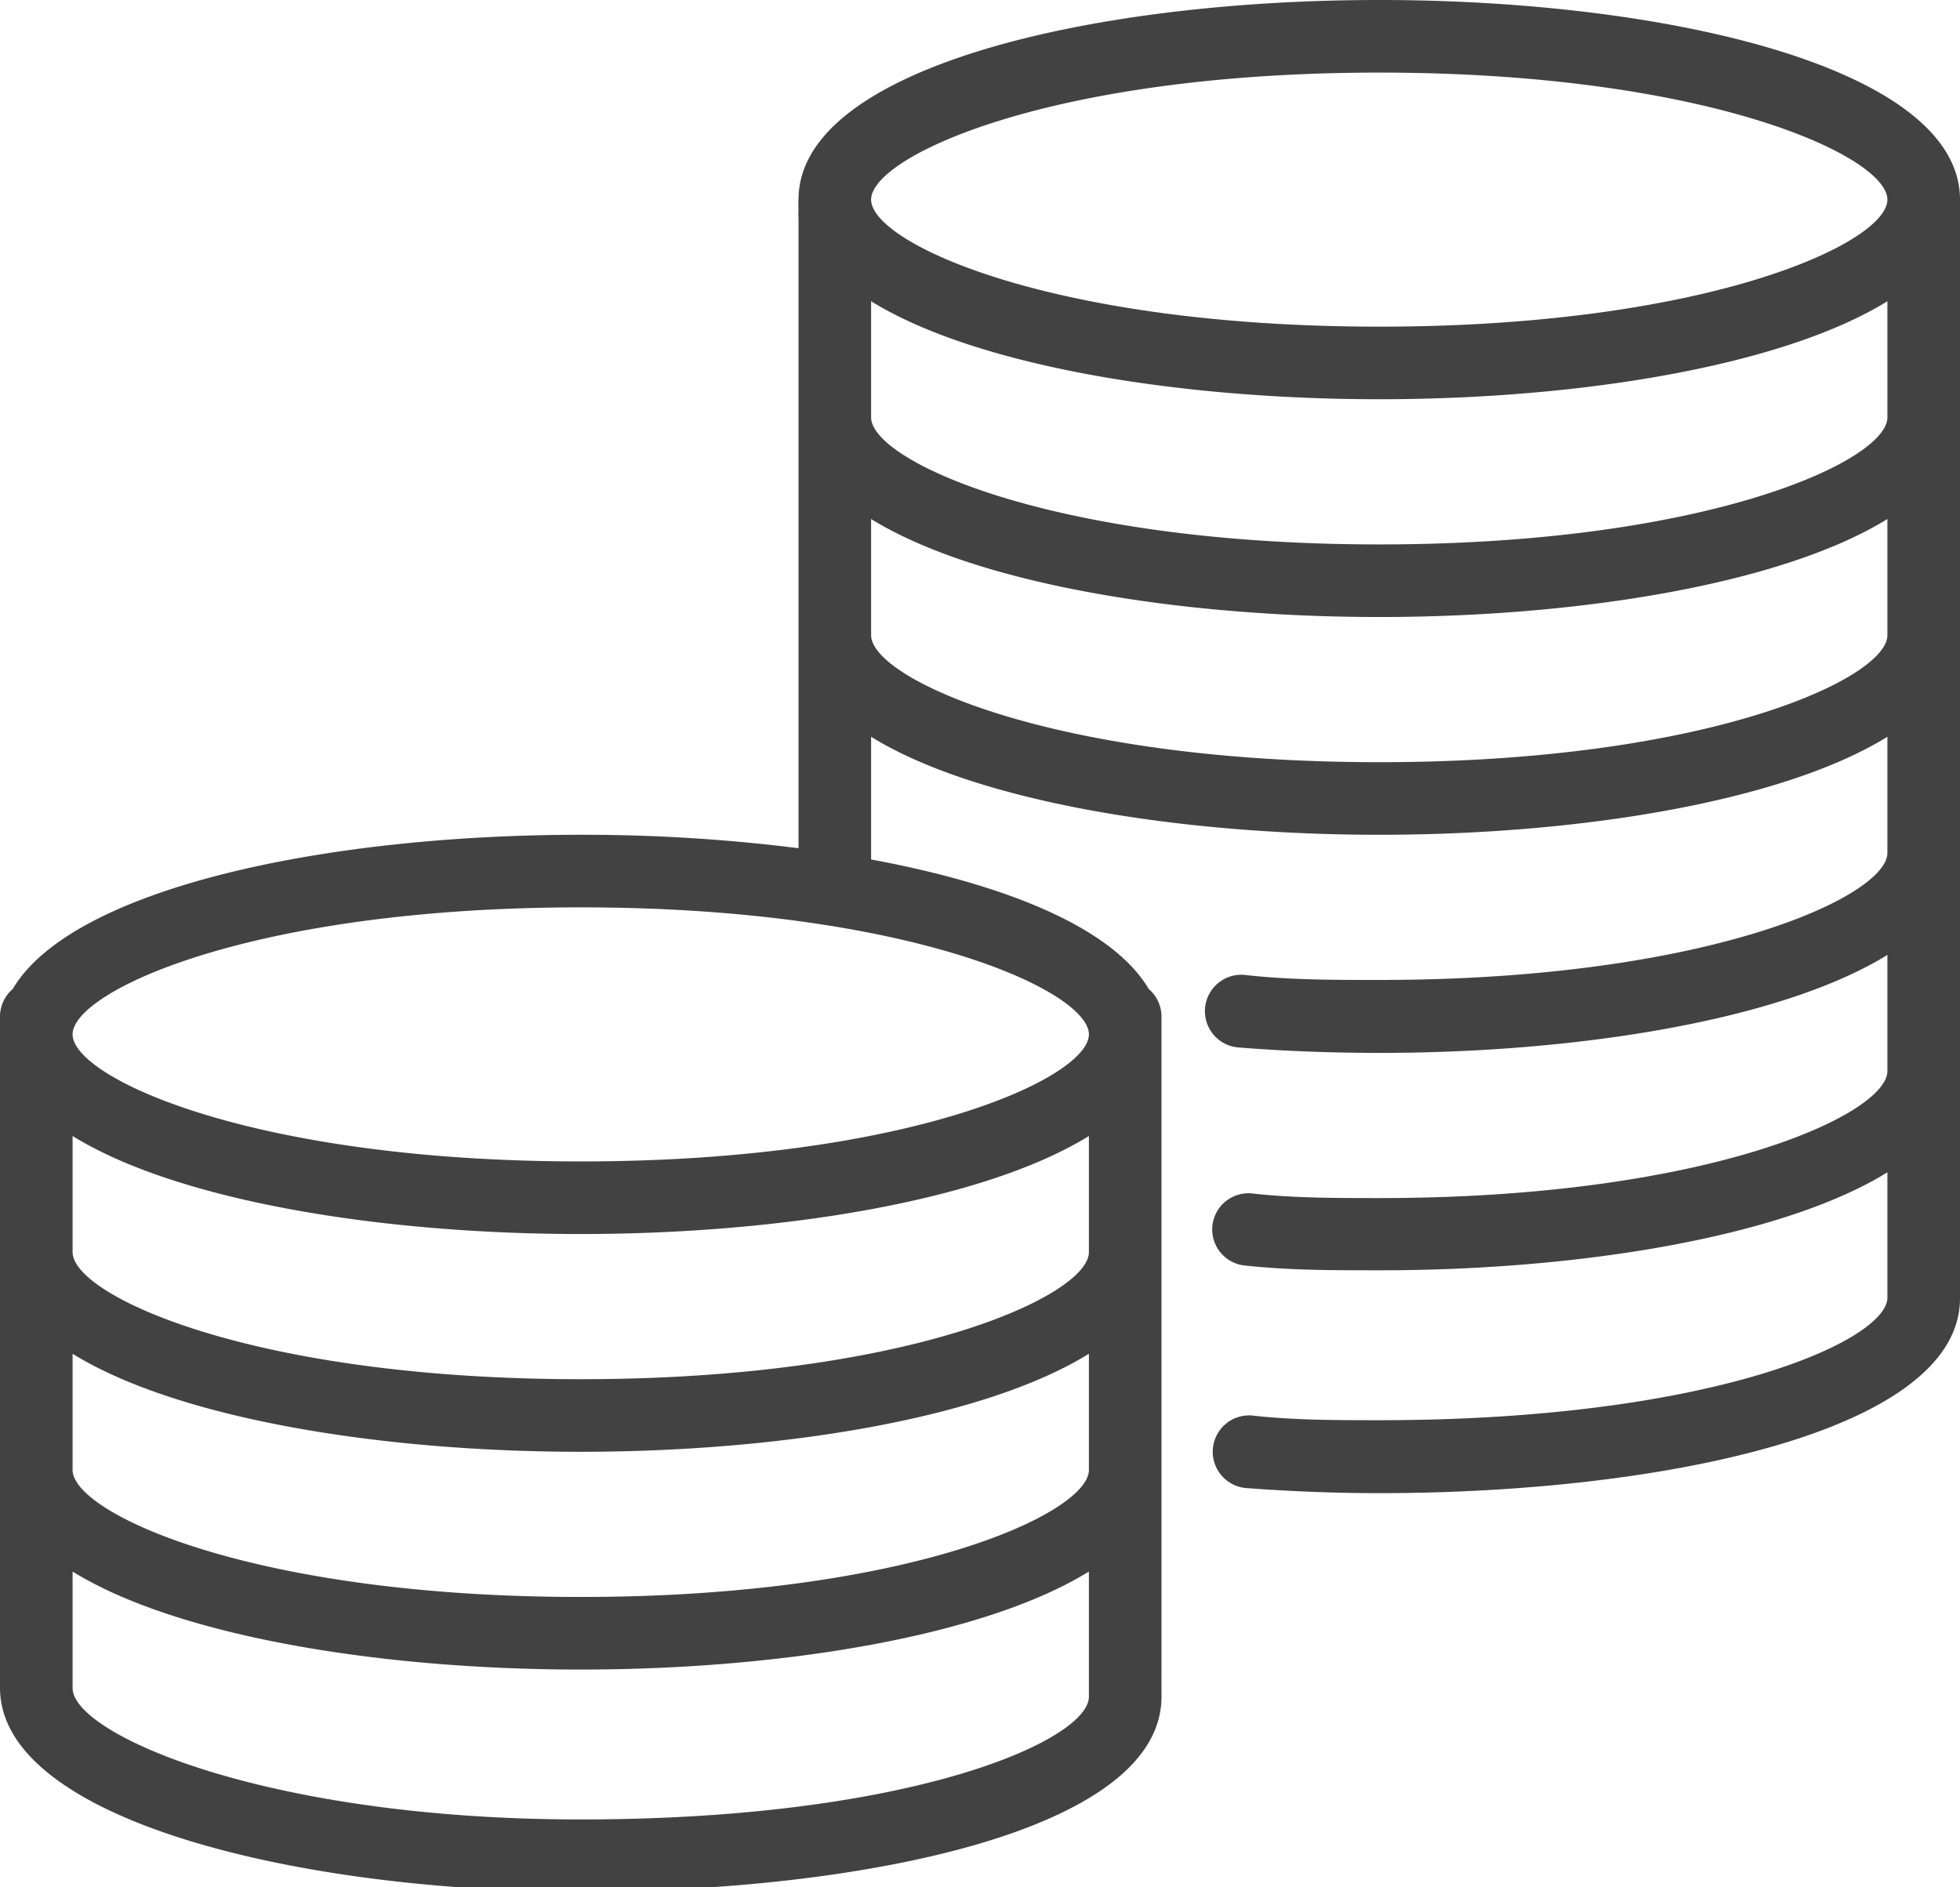
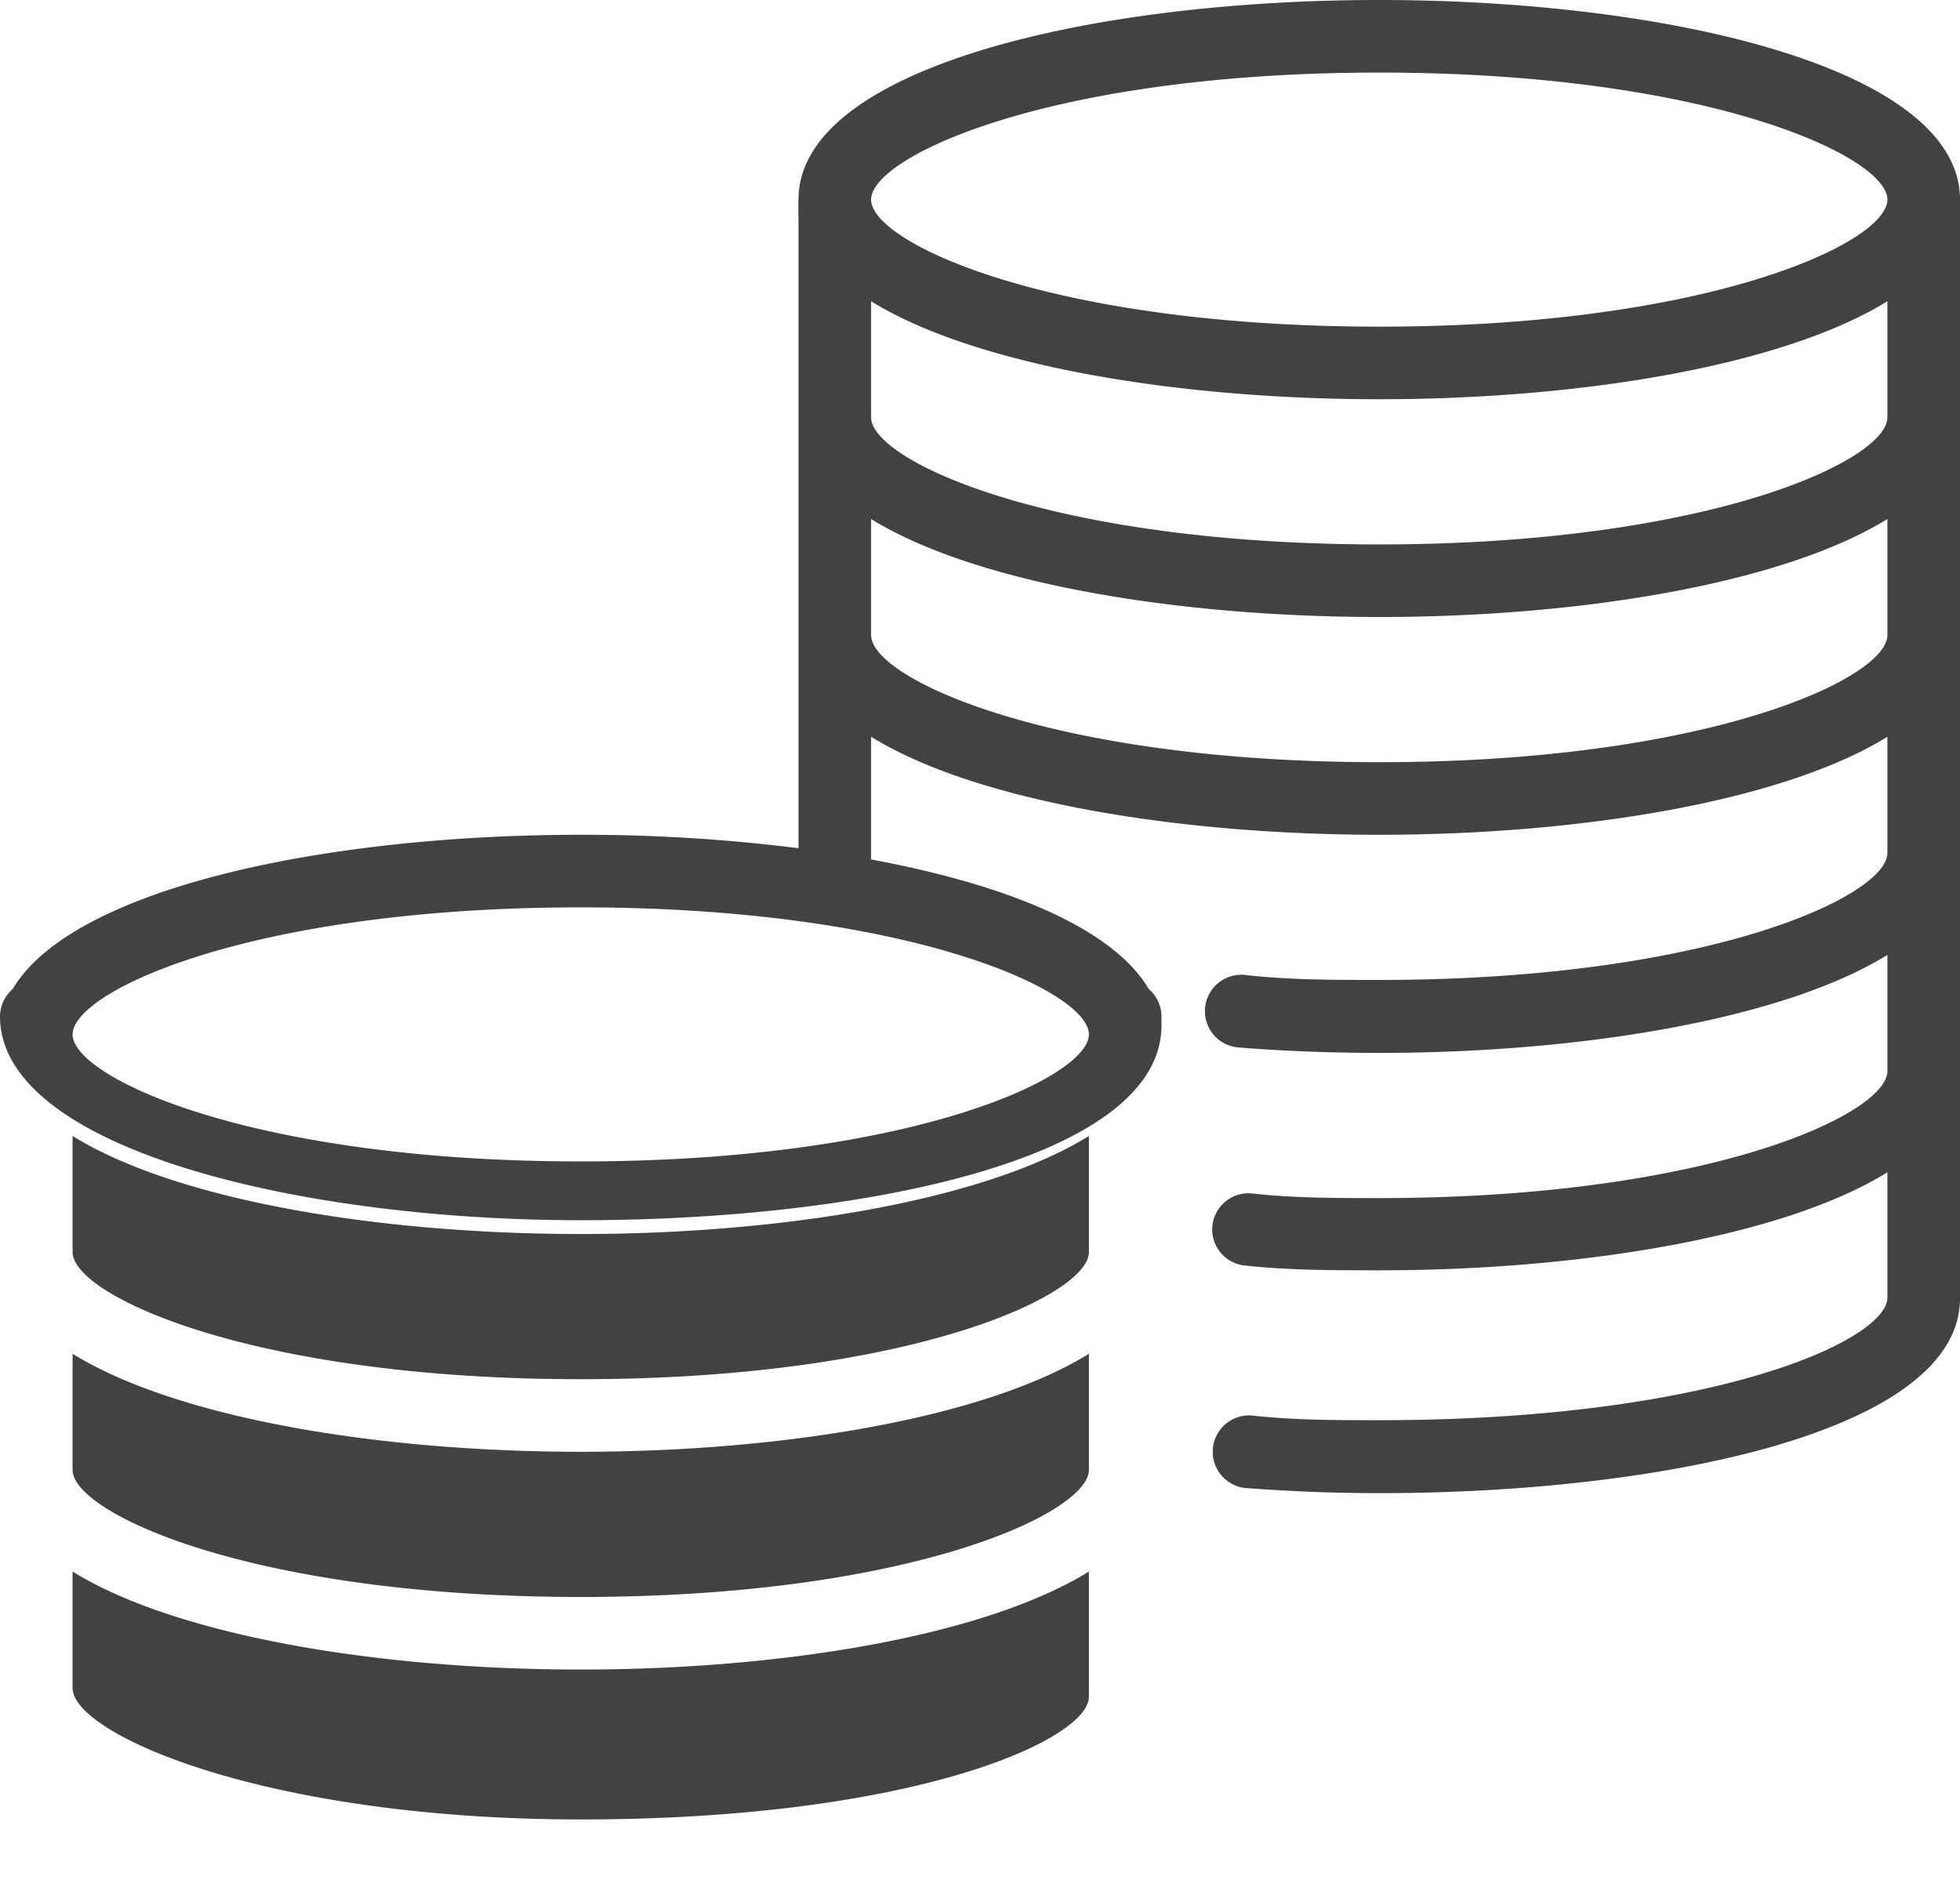
<svg xmlns="http://www.w3.org/2000/svg" id="Слой_1" data-name="Слой 1" viewBox="0 0 54 52">
  <defs>
    <style>.cls-1{fill:#424242;}</style>
  </defs>
  <title>coins</title>
-   <path class="cls-1" d="M54,5.5C54,1.89,46,0,38,0S22,1.89,22,5.5a2.47,2.47,0,0,0,0,.29A1,1,0,0,0,22,6V23.37A47.63,47.63,0,0,0,16,23C9,23,2,24.46.35,27.25A1,1,0,0,0,0,28V46.5c0,3.65,8.24,5.62,16,5.62s16-1.68,16-5.37V28a1,1,0,0,0-.35-.75c-1-1.69-3.93-2.88-7.65-3.57V20.3c2.88,1.78,8.46,2.7,14,2.7s11.12-.92,14-2.7v3.2c0,1.19-4.94,3.5-14,3.5-1.26,0-2.51,0-3.72-.14a1,1,0,0,0-.16,2c1.26.1,2.57.15,3.88.15,5.54,0,11.12-.92,14-2.7v3.2c0,1.19-4.94,3.5-14,3.5-1.2,0-2.39,0-3.53-.13a1,1,0,0,0-1.07.92,1,1,0,0,0,.92,1.07C35.51,35,36.75,35,38,35c5.54,0,11.12-.92,14-2.7v3.45c0,1.18-4.81,3.38-14,3.38-1.18,0-2.36,0-3.51-.13a1,1,0,0,0-.15,2c1.2.09,2.43.14,3.66.14,7.71,0,16-1.68,16-5.37V6a1,1,0,0,0,0-.21A2.48,2.48,0,0,0,54,5.5Zm-24,35c0,1.19-4.94,3.5-14,3.5S2,41.69,2,40.5V37.3C4.88,39.08,10.46,40,16,40s11.12-.92,14-2.7Zm0-6c0,1.19-4.94,3.5-14,3.5S2,35.69,2,34.5V31.3C4.88,33.08,10.46,34,16,34s11.12-.92,14-2.7ZM16,50.13c-8.68,0-14-2.35-14-3.62V43.3C4.88,45.08,10.46,46,16,46s11.12-.92,14-2.7v3.45C30,47.93,25.19,50.13,16,50.13ZM30,28.5c0,1.19-4.94,3.5-14,3.5S2,29.69,2,28.5,6.94,25,16,25,30,27.31,30,28.5Zm22-17c0,1.19-4.94,3.5-14,3.5s-14-2.31-14-3.5V8.3c2.88,1.78,8.46,2.7,14,2.7s11.12-.92,14-2.7ZM38,2c9.06,0,14,2.31,14,3.5S47.06,9,38,9,24,6.69,24,5.5,28.94,2,38,2Zm0,19c-9.06,0-14-2.31-14-3.5V14.3c2.88,1.78,8.46,2.7,14,2.7s11.12-.92,14-2.7v3.2C52,18.69,47.06,21,38,21Z" />
+   <path class="cls-1" d="M54,5.5C54,1.89,46,0,38,0S22,1.89,22,5.5a2.47,2.47,0,0,0,0,.29A1,1,0,0,0,22,6V23.37A47.63,47.63,0,0,0,16,23C9,23,2,24.46.35,27.25A1,1,0,0,0,0,28c0,3.65,8.24,5.62,16,5.62s16-1.68,16-5.37V28a1,1,0,0,0-.35-.75c-1-1.69-3.93-2.88-7.65-3.57V20.3c2.88,1.78,8.46,2.7,14,2.7s11.12-.92,14-2.7v3.2c0,1.19-4.94,3.5-14,3.5-1.26,0-2.51,0-3.72-.14a1,1,0,0,0-.16,2c1.26.1,2.57.15,3.88.15,5.54,0,11.12-.92,14-2.7v3.2c0,1.19-4.94,3.5-14,3.5-1.2,0-2.39,0-3.53-.13a1,1,0,0,0-1.07.92,1,1,0,0,0,.92,1.07C35.51,35,36.75,35,38,35c5.54,0,11.12-.92,14-2.7v3.45c0,1.18-4.81,3.38-14,3.38-1.18,0-2.36,0-3.51-.13a1,1,0,0,0-.15,2c1.2.09,2.43.14,3.66.14,7.71,0,16-1.68,16-5.37V6a1,1,0,0,0,0-.21A2.48,2.48,0,0,0,54,5.5Zm-24,35c0,1.19-4.94,3.5-14,3.5S2,41.69,2,40.5V37.3C4.88,39.08,10.46,40,16,40s11.12-.92,14-2.7Zm0-6c0,1.19-4.94,3.5-14,3.5S2,35.69,2,34.5V31.3C4.88,33.08,10.46,34,16,34s11.12-.92,14-2.7ZM16,50.13c-8.68,0-14-2.35-14-3.62V43.3C4.88,45.08,10.46,46,16,46s11.12-.92,14-2.7v3.45C30,47.93,25.19,50.13,16,50.13ZM30,28.5c0,1.19-4.94,3.5-14,3.5S2,29.69,2,28.5,6.94,25,16,25,30,27.31,30,28.5Zm22-17c0,1.19-4.94,3.5-14,3.5s-14-2.31-14-3.5V8.3c2.88,1.78,8.46,2.7,14,2.7s11.12-.92,14-2.7ZM38,2c9.06,0,14,2.31,14,3.5S47.06,9,38,9,24,6.69,24,5.5,28.94,2,38,2Zm0,19c-9.06,0-14-2.31-14-3.5V14.3c2.88,1.78,8.46,2.7,14,2.7s11.12-.92,14-2.7v3.2C52,18.69,47.06,21,38,21Z" />
</svg>